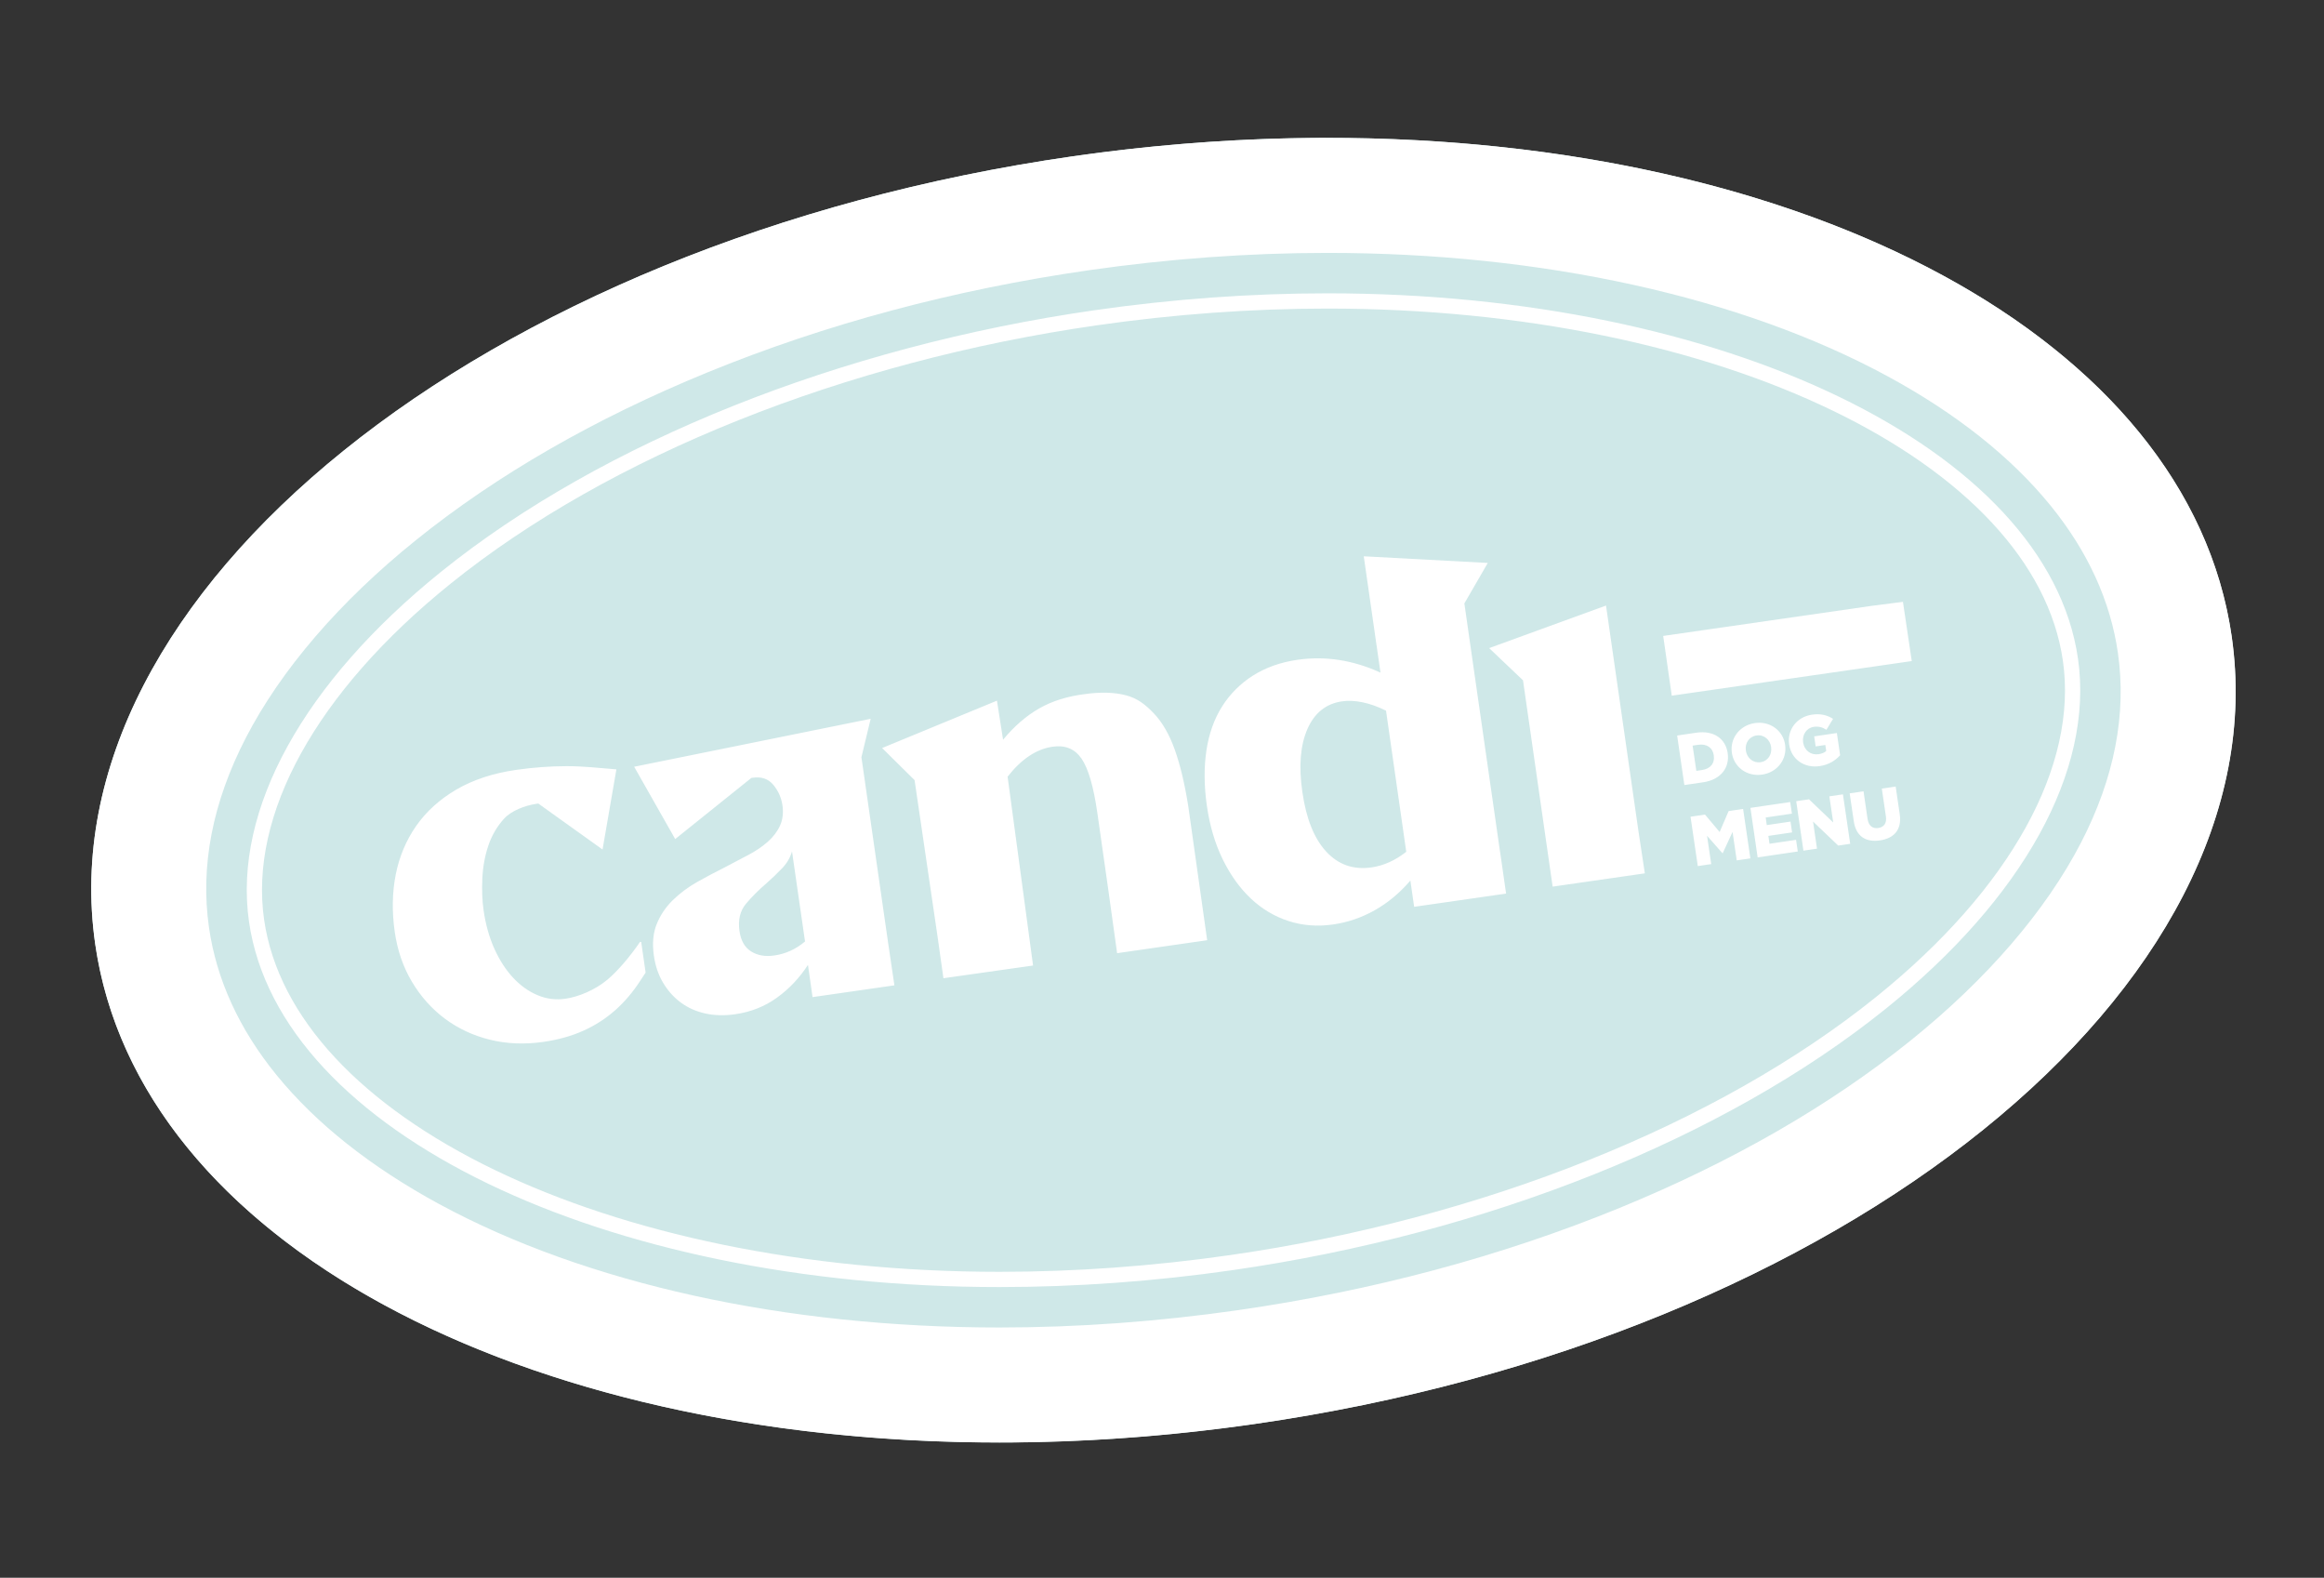
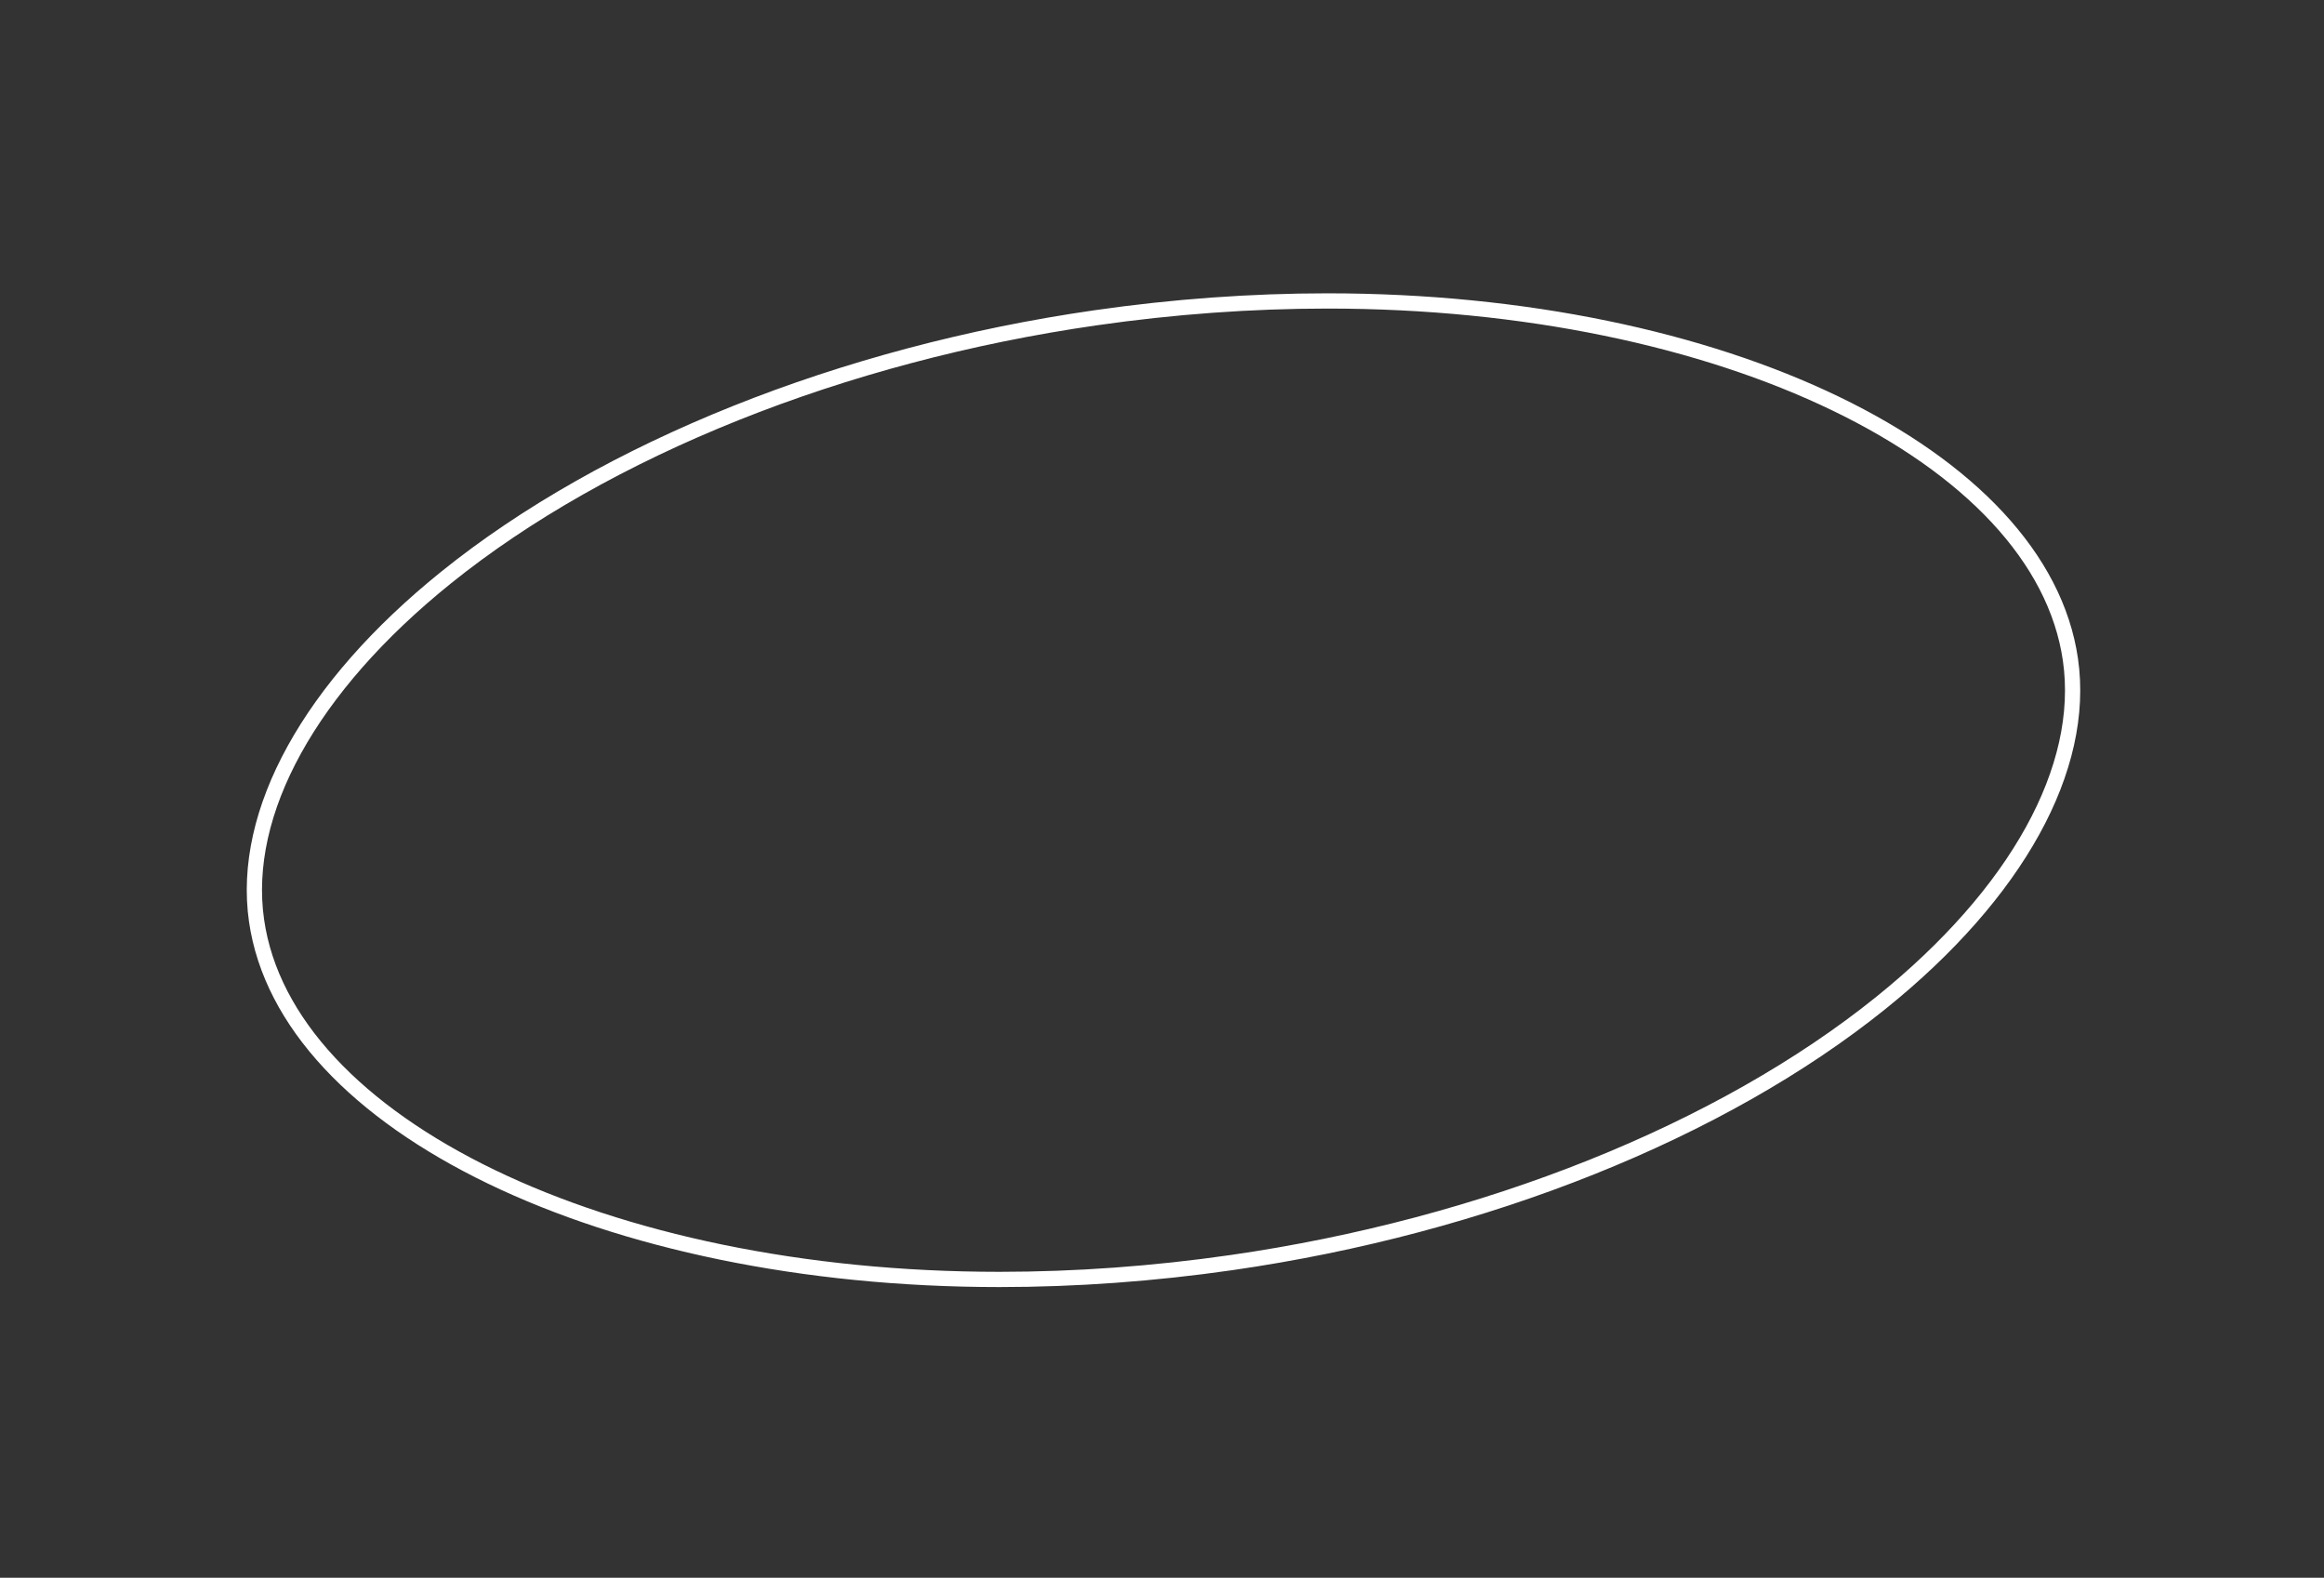
<svg xmlns="http://www.w3.org/2000/svg" width="305" height="207" viewBox="0 0 305 207" fill="none">
  <rect x="0" y="0" width="305" height="207" fill="#333333" stroke="none" />
-   <path d="M164.639 186.823C242.067 175.691 299.482 129.437 292.88 83.512C286.278 37.588 218.158 9.383 140.731 20.515C63.303 31.647 5.887 77.9 12.49 123.825C19.092 169.75 87.211 197.955 164.639 186.823Z" fill="#CFE8E8" />
-   <path d="M220.108 96.501L222.618 96.131C224.93 95.795 226.466 96.927 226.741 98.806V98.827C227.015 100.7 225.856 102.291 223.53 102.634L221.054 102.998L220.108 96.501ZM222.138 97.825L222.625 101.139L223.359 101.029C224.443 100.871 225.074 100.171 224.916 99.122V99.101C224.765 98.065 223.963 97.558 222.872 97.716L222.138 97.825ZM227.289 98.779V98.758C227.015 96.892 228.298 95.164 230.301 94.869C232.304 94.574 234.005 95.85 234.279 97.716V97.736C234.553 99.602 233.271 101.331 231.268 101.626C229.265 101.921 227.564 100.645 227.289 98.779ZM232.441 98.024V98.004C232.304 97.057 231.515 96.35 230.52 96.495C229.526 96.639 228.984 97.537 229.128 98.47V98.491C229.265 99.43 230.061 100.144 231.055 100C232.036 99.856 232.578 98.964 232.441 98.024ZM234.807 97.674V97.654C234.526 95.761 235.795 94.059 237.798 93.764C238.937 93.6 239.794 93.819 240.569 94.313L239.698 95.747C239.177 95.424 238.69 95.267 238.038 95.363C237.098 95.5 236.495 96.385 236.639 97.379V97.4C236.797 98.456 237.64 99.101 238.669 98.95C239.115 98.882 239.437 98.745 239.671 98.532L239.554 97.743L238.285 97.928L238.093 96.611L241.07 96.172L241.495 99.088C240.892 99.767 240.014 100.336 238.827 100.514C236.803 100.816 235.095 99.643 234.807 97.674ZM221.864 107.155L223.764 106.873L225.684 109.158L226.864 106.414L228.764 106.132L229.718 112.622L227.927 112.882L227.379 109.151L226.089 111.936L226.055 111.943L224.031 109.651L224.58 113.369L222.817 113.63L221.864 107.155ZM229.724 105.995L234.945 105.227L235.171 106.75L231.727 107.257L231.871 108.252L234.986 107.793L235.191 109.212L232.077 109.672L232.228 110.701L235.713 110.187L235.939 111.716L230.671 112.491L229.724 105.995ZM235.733 105.117L237.414 104.87L240.59 107.909L240.082 104.479L241.866 104.219L242.819 110.708L241.248 110.941L237.942 107.786L238.463 111.346L236.68 111.607L235.733 105.117ZM243.286 107.731L242.75 104.088L244.568 103.821L245.096 107.429C245.234 108.369 245.775 108.739 246.496 108.636C247.23 108.526 247.641 108.033 247.504 107.12L246.969 103.464L248.787 103.197L249.315 106.798C249.624 108.883 248.56 109.988 246.715 110.262C244.884 110.523 243.587 109.761 243.286 107.731ZM245.529 79.503L218.276 83.434L219.401 91.274L250.899 86.733L249.74 78.961L245.529 79.503ZM151.438 93.607C150.327 92.441 149.291 91.617 147.755 91.219C146.218 90.822 144.414 90.774 142.349 91.069C140.058 91.357 138.062 91.981 136.368 92.955C134.667 93.929 133.096 95.294 131.642 97.05L130.839 91.926L115.769 98.141L120.029 102.353L123.026 122.754L123.815 128.344L135.579 126.677L132.238 101.9C134.049 99.581 136.018 98.278 138.138 97.969C139.818 97.729 141.06 98.257 141.945 99.54C142.829 100.83 143.522 103.203 144.016 106.668L145.436 116.628L146.609 125.058L158.428 123.357L155.945 105.755C155.478 102.819 154.888 100.35 154.175 98.353C153.455 96.35 152.549 94.773 151.438 93.607ZM114.267 94.306L83.228 100.597L88.613 110.084L98.607 102.065L98.806 102.037C99.944 101.873 100.843 102.188 101.495 102.977C102.146 103.766 102.544 104.658 102.688 105.659C102.832 106.654 102.722 107.546 102.366 108.328C102.009 109.11 101.467 109.816 100.754 110.447C100.04 111.078 99.19 111.655 98.209 112.169C97.228 112.683 96.22 113.219 95.177 113.767C93.922 114.392 92.694 115.043 91.487 115.722C90.286 116.401 89.223 117.197 88.297 118.103C87.371 119.008 86.671 120.051 86.191 121.224C85.711 122.397 85.588 123.789 85.814 125.388C86.006 126.732 86.411 127.919 87.035 128.955C87.652 129.991 88.427 130.855 89.36 131.541C90.286 132.227 91.356 132.7 92.557 132.968C93.764 133.235 95.067 133.269 96.474 133.071C98.538 132.776 100.37 132.048 101.975 130.889C103.58 129.73 104.931 128.296 106.036 126.595L106.639 130.821L117.381 129.277L116.565 123.762L113.053 99.348L114.267 94.306ZM105.651 123.522C104.451 124.537 103.107 125.148 101.611 125.36C100.425 125.532 99.416 125.353 98.579 124.832C97.743 124.311 97.235 123.426 97.05 122.17C96.837 120.696 97.125 119.495 97.907 118.569C98.689 117.636 99.588 116.751 100.582 115.894C101.296 115.263 101.982 114.611 102.62 113.946C103.264 113.28 103.703 112.533 103.943 111.703L105.651 123.522ZM202.973 110.804L203.768 116.326L215.868 114.584L215.032 109.068L210.772 79.448L195.434 85.032L199.879 89.258L202.973 110.804ZM192.814 83.578L192.67 82.569L192.183 79.167L195.256 73.858L178.979 72.986L180.364 82.624L180.652 84.648C180.652 84.648 180.652 84.648 180.659 84.648L180.789 85.574L181.174 88.249C177.572 86.603 173.951 86.04 170.301 86.562C168.058 86.884 166.11 87.577 164.443 88.633C162.777 89.69 161.425 91.048 160.383 92.694C159.34 94.347 158.654 96.282 158.325 98.491C157.996 100.706 158.016 103.107 158.387 105.707C158.764 108.348 159.464 110.701 160.479 112.766C161.494 114.831 162.729 116.546 164.176 117.904C165.623 119.262 167.27 120.243 169.108 120.84C170.946 121.436 172.894 121.587 174.959 121.292C176.893 121.011 178.718 120.387 180.44 119.413C182.161 118.439 183.712 117.142 185.097 115.53L185.591 118.974L197.657 117.238L196.875 111.785L196.868 111.778L192.814 83.578ZM184.555 111.757C183.101 112.896 181.585 113.575 180.007 113.802C177.634 114.145 175.652 113.459 174.06 111.737C172.469 110.022 171.419 107.408 170.919 103.903C170.432 100.528 170.651 97.777 171.584 95.651C172.51 93.531 174.033 92.317 176.139 92.015C176.928 91.899 177.812 91.94 178.78 92.132C179.747 92.324 180.789 92.694 181.901 93.243L184.555 111.757ZM84.154 123.597C84.037 123.577 84.12 123.59 84.003 123.57C82.734 125.436 81.088 127.391 79.689 128.557C78.042 129.922 75.882 130.793 74.208 131.033C72.932 131.218 71.711 131.061 70.545 130.567C69.372 130.073 68.316 129.318 67.362 128.303C66.409 127.288 65.586 126.026 64.9 124.516C64.214 123 63.727 121.292 63.459 119.385C63.288 118.171 63.233 116.799 63.301 115.263C63.37 113.726 63.638 112.286 64.09 110.941C64.543 109.597 65.243 108.41 66.169 107.395C67.102 106.379 68.864 105.68 70.449 105.453L70.648 105.426L79.078 111.456L80.896 100.94C78.721 100.768 76.519 100.514 74.345 100.521C72.171 100.528 69.983 100.686 67.787 101.001C64.714 101.44 62.08 102.312 59.885 103.594C57.69 104.884 55.934 106.475 54.617 108.362C53.3 110.255 52.402 112.382 51.935 114.748C51.469 117.115 51.428 119.619 51.805 122.26C52.155 124.688 52.903 126.863 54.055 128.797C55.207 130.731 56.648 132.35 58.383 133.647C60.119 134.943 62.087 135.862 64.296 136.411C66.505 136.953 68.837 137.049 71.299 136.699C73.275 136.418 75.045 135.917 76.602 135.211C78.159 134.504 79.544 133.606 80.759 132.522C81.973 131.445 83.043 130.183 83.983 128.742C84.127 128.516 84.586 127.837 84.73 127.603L84.154 123.597Z" fill="white" />
-   <path d="M174.218 33.18C202.383 33.18 228.497 38.935 247.758 49.382C256.73 54.253 263.912 59.946 269.091 66.305C273.988 72.321 276.972 78.831 277.953 85.663C279.112 93.717 277.487 102.086 273.117 110.544C268.514 119.454 260.804 128.42 250.81 136.466C240.171 145.041 227.296 152.443 212.555 158.479C197.039 164.831 180.193 169.345 162.495 171.89C152.001 173.399 141.458 174.167 131.162 174.167C102.997 174.167 76.883 168.412 57.622 157.965C48.65 153.094 41.468 147.401 36.289 141.042C31.392 135.026 28.408 128.516 27.427 121.684C26.267 113.63 27.893 105.262 32.263 96.804C36.865 87.893 44.575 78.927 54.569 70.881C65.208 62.306 78.084 54.904 92.824 48.868C108.34 42.516 125.187 38.002 142.884 35.457C153.379 33.948 163.922 33.18 174.218 33.18ZM174.218 18.088C163.367 18.088 152.158 18.877 140.737 20.517C63.308 31.65 5.895 77.905 12.494 123.831C18.125 162.979 68.467 189.259 131.168 189.259C142.02 189.259 153.228 188.47 164.649 186.83C242.078 175.697 299.498 129.442 292.893 83.516C287.261 44.368 236.92 18.088 174.218 18.088Z" fill="white" />
  <path d="M131.168 167.863C79.442 167.863 37.524 147.62 33.669 120.785C31.625 106.558 40.686 90.157 58.527 75.785C79.496 58.897 110.57 46.467 143.79 41.693C153.99 40.225 164.231 39.484 174.225 39.484C225.952 39.484 267.87 59.727 271.725 86.562C273.769 100.789 264.708 117.191 246.866 131.562C225.897 148.45 194.824 160.88 161.604 165.655C151.404 167.123 141.163 167.863 131.175 167.863H131.168Z" stroke="white" stroke-width="2" stroke-miterlimit="10" />
</svg>